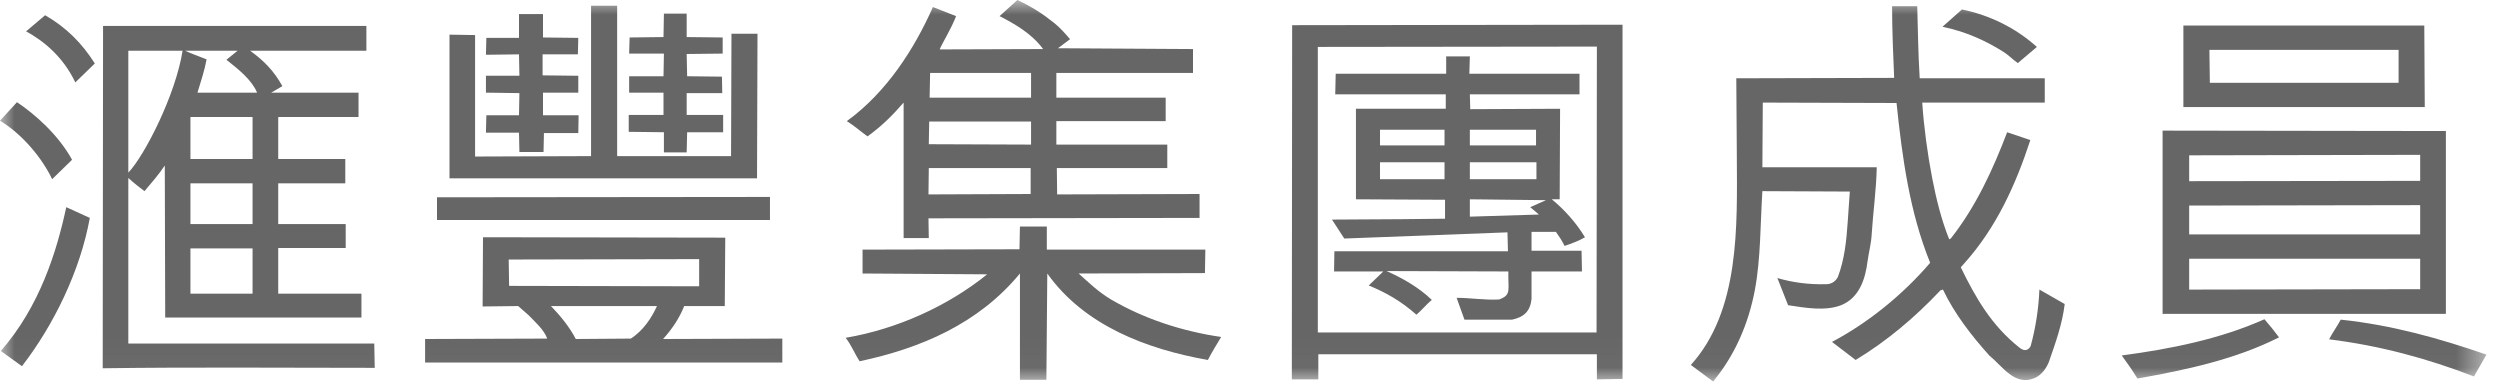
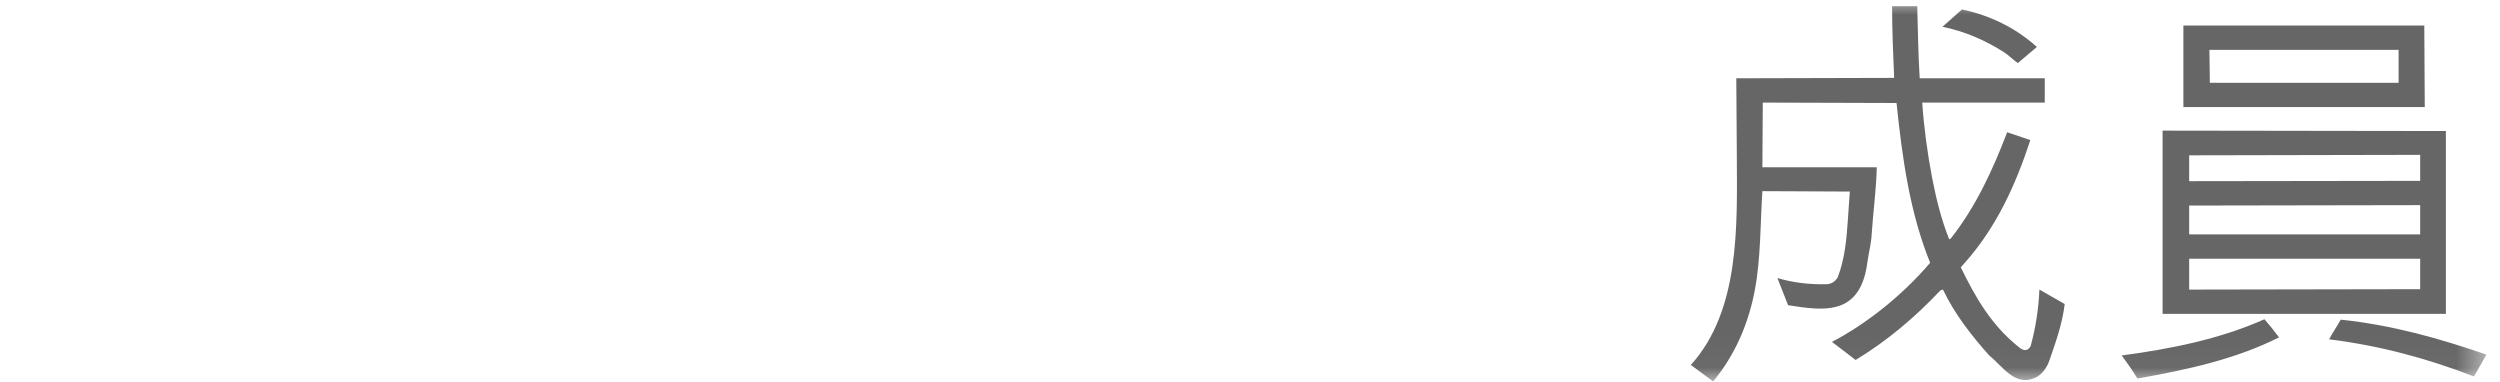
<svg xmlns="http://www.w3.org/2000/svg" xmlns:xlink="http://www.w3.org/1999/xlink" width="85px" height="13px" viewBox="0 0 85 13" version="1.1">
  <title>img_hsbc_member_logo_white_tc</title>
  <desc>Created with Sketch.</desc>
  <defs>
-     <polygon id="path-1" points="0 0 84.539 0 84.539 12.969 0 12.969" />
-     <polygon id="path-3" points="0 0 84.539 0 84.539 12.969 0 12.969" />
-     <polygon id="path-5" points="0 0 84.539 0 84.539 12.969 0 12.969" />
    <polygon id="path-7" points="0 0 84.539 0 84.539 12.969 0 12.969" />
    <polygon id="path-9" points="0 0 84.539 0 84.539 12.969 0 12.969" />
    <polygon id="path-11" points="0 0 84.539 0 84.539 12.969 0 12.969" />
  </defs>
  <g id="Symbols" stroke="none" stroke-width="1" fill="none" fill-rule="evenodd">
    <g id="Simple-footer/Desktop-(old)-tc" transform="translate(-913, -26)">
      <g id="img_hsbc_member_logo_white_tc" transform="translate(912, 25)">
        <g id="Group-8" transform="translate(1, 1)">
          <g id="Fill-1-Clipped">
            <mask id="mask-2" fill="white">
              <use xlink:href="#path-1" />
            </mask>
            <g id="path-1" />
            <path d="M6.475,9.985 L8.587,9.985 L8.587,8.445 L6.475,8.445 L6.475,9.985 Z M6.475,7.619 L8.587,7.619 L8.587,6.233 L6.475,6.233 L6.475,7.619 Z M6.475,5.407 L8.587,5.407 L8.587,3.978 L6.475,3.978 L6.475,5.407 Z M8.079,1.724 L6.292,1.724 C6.503,1.822 6.7,1.892 7.024,2.018 C6.953,2.41 6.827,2.772 6.714,3.15 L8.741,3.15 C8.559,2.716 8.122,2.368 7.699,2.032 L8.079,1.724 Z M4.363,5.869 C4.913,5.294 5.968,3.236 6.208,1.724 L4.363,1.724 L4.363,5.869 Z M3.504,0.882 L12.457,0.882 L12.457,1.724 L8.503,1.724 C8.966,2.058 9.304,2.396 9.601,2.928 L9.221,3.15 L12.19,3.15 L12.19,3.978 L9.46,3.978 L9.46,5.407 L11.74,5.407 L11.74,6.233 L9.46,6.233 L9.46,7.619 L11.754,7.619 L11.754,8.431 L9.46,8.431 L9.46,9.985 L12.289,9.985 L12.289,10.797 L5.617,10.797 L5.603,5.628 C5.405,5.925 5.152,6.216 4.913,6.499 C4.799,6.414 4.56,6.233 4.363,6.051 L4.363,11.681 L12.725,11.681 L12.741,12.507 C9.657,12.507 6.574,12.479 3.492,12.521 L3.504,0.882 Z M0.887,1.066 L1.534,0.518 C2.266,0.94 2.786,1.47 3.224,2.158 L2.561,2.802 C2.139,1.918 1.478,1.388 0.887,1.066 L0.887,1.066 Z M0.028,11.933 C1.351,10.419 1.928,8.557 2.253,7.044 L3.054,7.409 C2.73,9.201 1.829,11.051 0.746,12.451 L0.028,11.933 Z M0,4.104 L0.577,3.474 C1.182,3.878 1.984,4.58 2.45,5.432 L1.773,6.092 C1.449,5.407 0.788,4.58 0,4.104 L0,4.104 Z" id="Fill-1" fill="#666666" mask="url(#mask-2)" />
          </g>
          <g id="Fill-3-Clipped">
            <mask id="mask-4" fill="white">
              <use xlink:href="#path-3" />
            </mask>
            <g id="path-1" />
            <path d="M23.347,5.182 L22.573,5.182 L22.573,4.496 L21.377,4.482 L21.377,3.908 L22.559,3.908 L22.559,3.15 L21.391,3.15 L21.391,2.592 L22.559,2.592 L22.573,1.822 L21.391,1.822 L21.407,1.274 L22.559,1.26 L22.573,0.462 L23.347,0.462 L23.347,1.26 L24.571,1.274 L24.571,1.822 L23.347,1.836 L23.363,2.592 L24.546,2.606 L24.557,3.166 L23.347,3.166 L23.347,3.908 L24.587,3.908 L24.587,4.496 L23.363,4.496 L23.347,5.182 Z M21.447,11.512 C21.884,11.233 22.165,10.785 22.337,10.406 L18.733,10.406 C19.071,10.756 19.363,11.12 19.577,11.526 L21.447,11.512 Z M17.31,9.72 L23.771,9.734 L23.771,8.81 L17.296,8.824 L17.31,9.72 Z M19.662,4.524 L18.494,4.524 L18.48,5.168 L17.66,5.168 L17.646,4.51 L16.522,4.51 L16.536,3.919 L17.646,3.919 L17.66,3.166 L16.522,3.15 L16.522,2.576 L17.66,2.576 L17.646,1.848 L16.522,1.862 L16.536,1.288 L17.646,1.288 L17.646,0.478 L18.462,0.478 L18.462,1.274 L19.662,1.288 L19.648,1.848 L18.448,1.848 L18.448,2.562 L19.662,2.576 L19.662,3.15 L18.462,3.15 L18.462,3.919 L19.673,3.919 L19.662,4.524 Z M24.856,5.308 L24.87,1.148 L25.755,1.148 L25.739,6.064 L15.283,6.064 L15.283,1.178 L16.153,1.192 L16.153,5.322 L20.096,5.308 L20.096,0.196 L20.983,0.196 L20.983,5.308 L24.856,5.308 Z M26.179,7.48 L14.858,7.48 L14.858,6.708 L26.179,6.696 L26.179,7.48 Z M18.606,11.512 C18.494,11.204 18.195,10.952 17.971,10.715 L17.618,10.406 L16.409,10.42 L16.422,8.066 L24.659,8.08 L24.642,10.406 L23.263,10.406 C23.095,10.826 22.858,11.177 22.545,11.526 L26.599,11.512 L26.599,12.325 L14.453,12.325 L14.453,11.526 L18.606,11.512 Z" id="Fill-3" fill="#666666" mask="url(#mask-4)" />
          </g>
          <g id="Fill-4-Clipped">
            <mask id="mask-6" fill="white">
              <use xlink:href="#path-5" />
            </mask>
            <g id="path-1" />
            <path d="M35.056,2.48 L31.624,2.48 L31.607,3.32 L35.056,3.32 L35.056,2.48 Z M31.593,4.132 L31.579,4.903 L35.056,4.916 L35.056,4.132 L31.593,4.132 Z M31.579,5.714 L31.568,6.61 L35.042,6.596 L35.042,5.714 L31.579,5.714 Z M39.633,4.118 L35.916,4.118 L35.916,4.916 L39.688,4.916 L39.688,5.714 L35.932,5.714 L35.943,6.61 L40.785,6.596 L40.785,7.409 L31.568,7.423 L31.579,8.095 L30.723,8.095 L30.723,3.488 C30.368,3.894 30.017,4.259 29.496,4.637 C29.243,4.455 29.06,4.286 28.792,4.118 C30.143,3.138 31.086,1.668 31.719,0.24 L32.507,0.548 C32.342,0.98 32.057,1.428 31.948,1.68 L35.466,1.668 C35.087,1.15 34.507,0.814 33.985,0.548 L34.592,3.11111111e-05 C35.098,0.24 35.466,0.478 35.846,0.784 C36.058,0.954 36.21,1.136 36.382,1.332 L35.971,1.64 L40.562,1.668 L40.562,2.48 L35.916,2.48 L35.916,3.32 L39.633,3.32 L39.633,4.118 Z M34.678,12.913 L34.678,9.299 C33.256,11.021 31.283,11.846 29.227,12.283 C29.06,12.031 28.949,11.735 28.752,11.485 C30.495,11.191 32.226,10.407 33.564,9.327 L29.327,9.299 L29.327,8.487 L34.662,8.475 L34.678,7.702 L35.592,7.702 L35.592,8.487 L40.982,8.487 L40.968,9.285 L36.674,9.299 C37.029,9.621 37.353,9.929 37.772,10.181 C38.9,10.839 40.18,11.261 41.519,11.457 C41.362,11.721 41.211,11.961 41.068,12.239 C39.012,11.877 36.871,11.077 35.608,9.299 L35.577,12.913 L34.678,12.913 Z" id="Fill-4" fill="#666666" mask="url(#mask-6)" />
          </g>
          <g id="Fill-5-Clipped">
            <mask id="mask-8" fill="white">
              <use xlink:href="#path-7" />
            </mask>
            <g id="path-1" />
-             <path d="M52.563,6.806 L49.975,6.776 L49.975,7.366 L52.325,7.294 L52.028,7.044 L52.563,6.806 Z M49.975,6.092 L52.239,6.092 L52.239,5.518 L49.975,5.518 L49.975,6.092 Z M49.975,4.944 L52.225,4.944 L52.225,4.412 L49.975,4.412 L49.975,4.944 Z M46.92,6.092 L49.114,6.092 L49.114,5.518 L46.92,5.518 L46.92,6.092 Z M46.92,4.944 L49.114,4.944 L49.114,4.412 L46.92,4.412 L46.92,4.944 Z M49.975,1.917 L49.958,2.506 L53.703,2.506 L53.703,3.208 L49.975,3.208 L49.989,3.712 L53.043,3.698 L53.029,6.776 L52.76,6.776 C53.196,7.13 53.604,7.592 53.889,8.068 C53.675,8.194 53.439,8.276 53.196,8.362 C53.115,8.194 53.013,8.04 52.902,7.884 L52.072,7.884 L52.072,8.526 L53.773,8.526 L53.787,9.23 L52.072,9.23 L52.072,10.168 C52.028,10.589 51.805,10.785 51.411,10.868 L49.792,10.868 L49.525,10.126 C50,10.126 50.496,10.21 50.971,10.182 C51.397,10.028 51.27,9.86 51.284,9.23 L47.143,9.216 C47.678,9.454 48.23,9.762 48.681,10.196 C48.509,10.337 48.341,10.546 48.158,10.7 C47.638,10.238 47.117,9.944 46.537,9.706 L47.032,9.23 L45.358,9.23 L45.369,8.544 L51.27,8.544 L51.254,7.9 L45.706,8.11 L45.287,7.466 L47.664,7.452 L49.131,7.436 L49.131,6.792 L46.102,6.776 L46.102,3.698 L49.156,3.698 L49.156,3.208 L45.398,3.208 L45.414,2.506 L49.17,2.506 L49.17,1.917 L49.975,1.917 Z M44.806,11.303 L54.283,11.303 L54.294,1.584 L44.806,1.595 L44.806,11.303 Z M44.823,12.899 L43.922,12.899 L43.933,0.856 L55.166,0.84 L55.166,12.884 L54.294,12.899 L54.294,12.044 L44.823,12.044 L44.823,12.899 Z" id="Fill-5" fill="#666666" mask="url(#mask-8)" />
          </g>
          <g id="Fill-6-Clipped">
            <mask id="mask-10" fill="white">
              <use xlink:href="#path-9" />
            </mask>
            <g id="path-1" />
            <path d="M68.607,2.144 C68.44,2.032 68.315,1.892 68.143,1.78 C67.509,1.374 66.807,1.066 66.044,0.91 L66.707,0.322 C67.652,0.518 68.523,0.94 69.254,1.596 L68.607,2.144 Z M69.031,4.763 C68.537,6.274 67.875,7.745 66.778,8.963 L66.667,9.089 C67.172,10.125 67.708,11.063 68.663,11.821 C68.86,11.973 68.973,11.891 69.043,11.765 C69.215,11.133 69.311,10.503 69.34,9.845 L70.2,10.337 C70.114,11.037 69.888,11.651 69.666,12.295 C69.578,12.521 69.412,12.757 69.17,12.857 C68.496,13.135 68.086,12.451 67.636,12.087 C67.031,11.413 66.454,10.671 66.06,9.845 L65.974,9.873 C65.105,10.797 64.133,11.611 63.091,12.239 L62.287,11.625 C63.486,10.993 64.679,10.041 65.625,8.935 C64.933,7.227 64.679,5.392 64.482,3.502 L59.935,3.488 L59.921,5.686 L63.81,5.686 C63.793,6.456 63.683,7.24 63.638,7.954 C63.624,8.263 63.541,8.571 63.497,8.879 C63.427,9.453 63.231,10.125 62.596,10.377 C62.049,10.589 61.372,10.463 60.795,10.377 L60.431,9.453 C60.951,9.607 61.499,9.677 62.09,9.663 C62.257,9.663 62.399,9.579 62.484,9.425 C62.711,8.837 62.779,8.193 62.823,7.535 L62.894,6.513 L59.921,6.499 C59.851,7.605 59.865,8.795 59.668,9.845 C59.457,10.981 58.995,12.073 58.246,12.969 L57.488,12.409 C59.161,10.559 59.063,7.688 59.052,5.308 L59.034,2.662 L64.401,2.648 C64.37,1.876 64.331,1.052 64.331,0.21 L65.186,0.21 C65.214,1.092 65.214,1.766 65.27,2.662 L69.522,2.662 L69.522,3.488 L65.356,3.488 C65.411,4.315 65.538,5.252 65.696,6.065 C65.836,6.778 66.004,7.465 66.273,8.137 L66.327,8.109 C67.187,7.017 67.763,5.756 68.243,4.496 L69.031,4.763 Z" id="Fill-6" fill="#666666" mask="url(#mask-10)" />
          </g>
          <g id="Fill-7-Clipped">
            <mask id="mask-12" fill="white">
              <use xlink:href="#path-11" />
            </mask>
            <g id="path-1" />
            <path d="M84.115,12.8 C82.523,12.184 80.905,11.75 79.19,11.537 C79.301,11.316 79.457,11.106 79.585,10.868 C81.33,11.05 82.963,11.512 84.539,12.057 L84.115,12.8 Z M81.552,2.815 L81.552,1.695 L75.12,1.695 L75.135,2.815 L81.552,2.815 Z M74.432,8.796 L74.432,9.846 L82.286,9.832 L82.286,8.796 L74.432,8.796 Z M74.432,7.97 L82.286,7.97 L82.286,6.975 L74.432,6.989 L74.432,7.97 Z M82.286,5.265 L74.432,5.281 L74.432,6.16 L82.286,6.149 L82.286,5.265 Z M82.426,0.869 L82.442,3.641 L74.235,3.641 L74.235,0.869 L82.426,0.869 Z M83.16,4.455 L83.16,10.672 L73.528,10.672 L73.528,4.441 L83.16,4.455 Z M77.487,11.47 C76.02,12.212 74.346,12.575 72.673,12.87 C72.502,12.59 72.335,12.352 72.138,12.086 C73.825,11.861 75.485,11.526 76.991,10.854 C77.163,11.05 77.331,11.26 77.487,11.47 L77.487,11.47 Z" id="Fill-7" fill="#666666" mask="url(#mask-12)" />
          </g>
        </g>
        <rect id="Rectangle-10" x="0" y="0" width="86" height="15" />
      </g>
    </g>
  </g>
</svg>